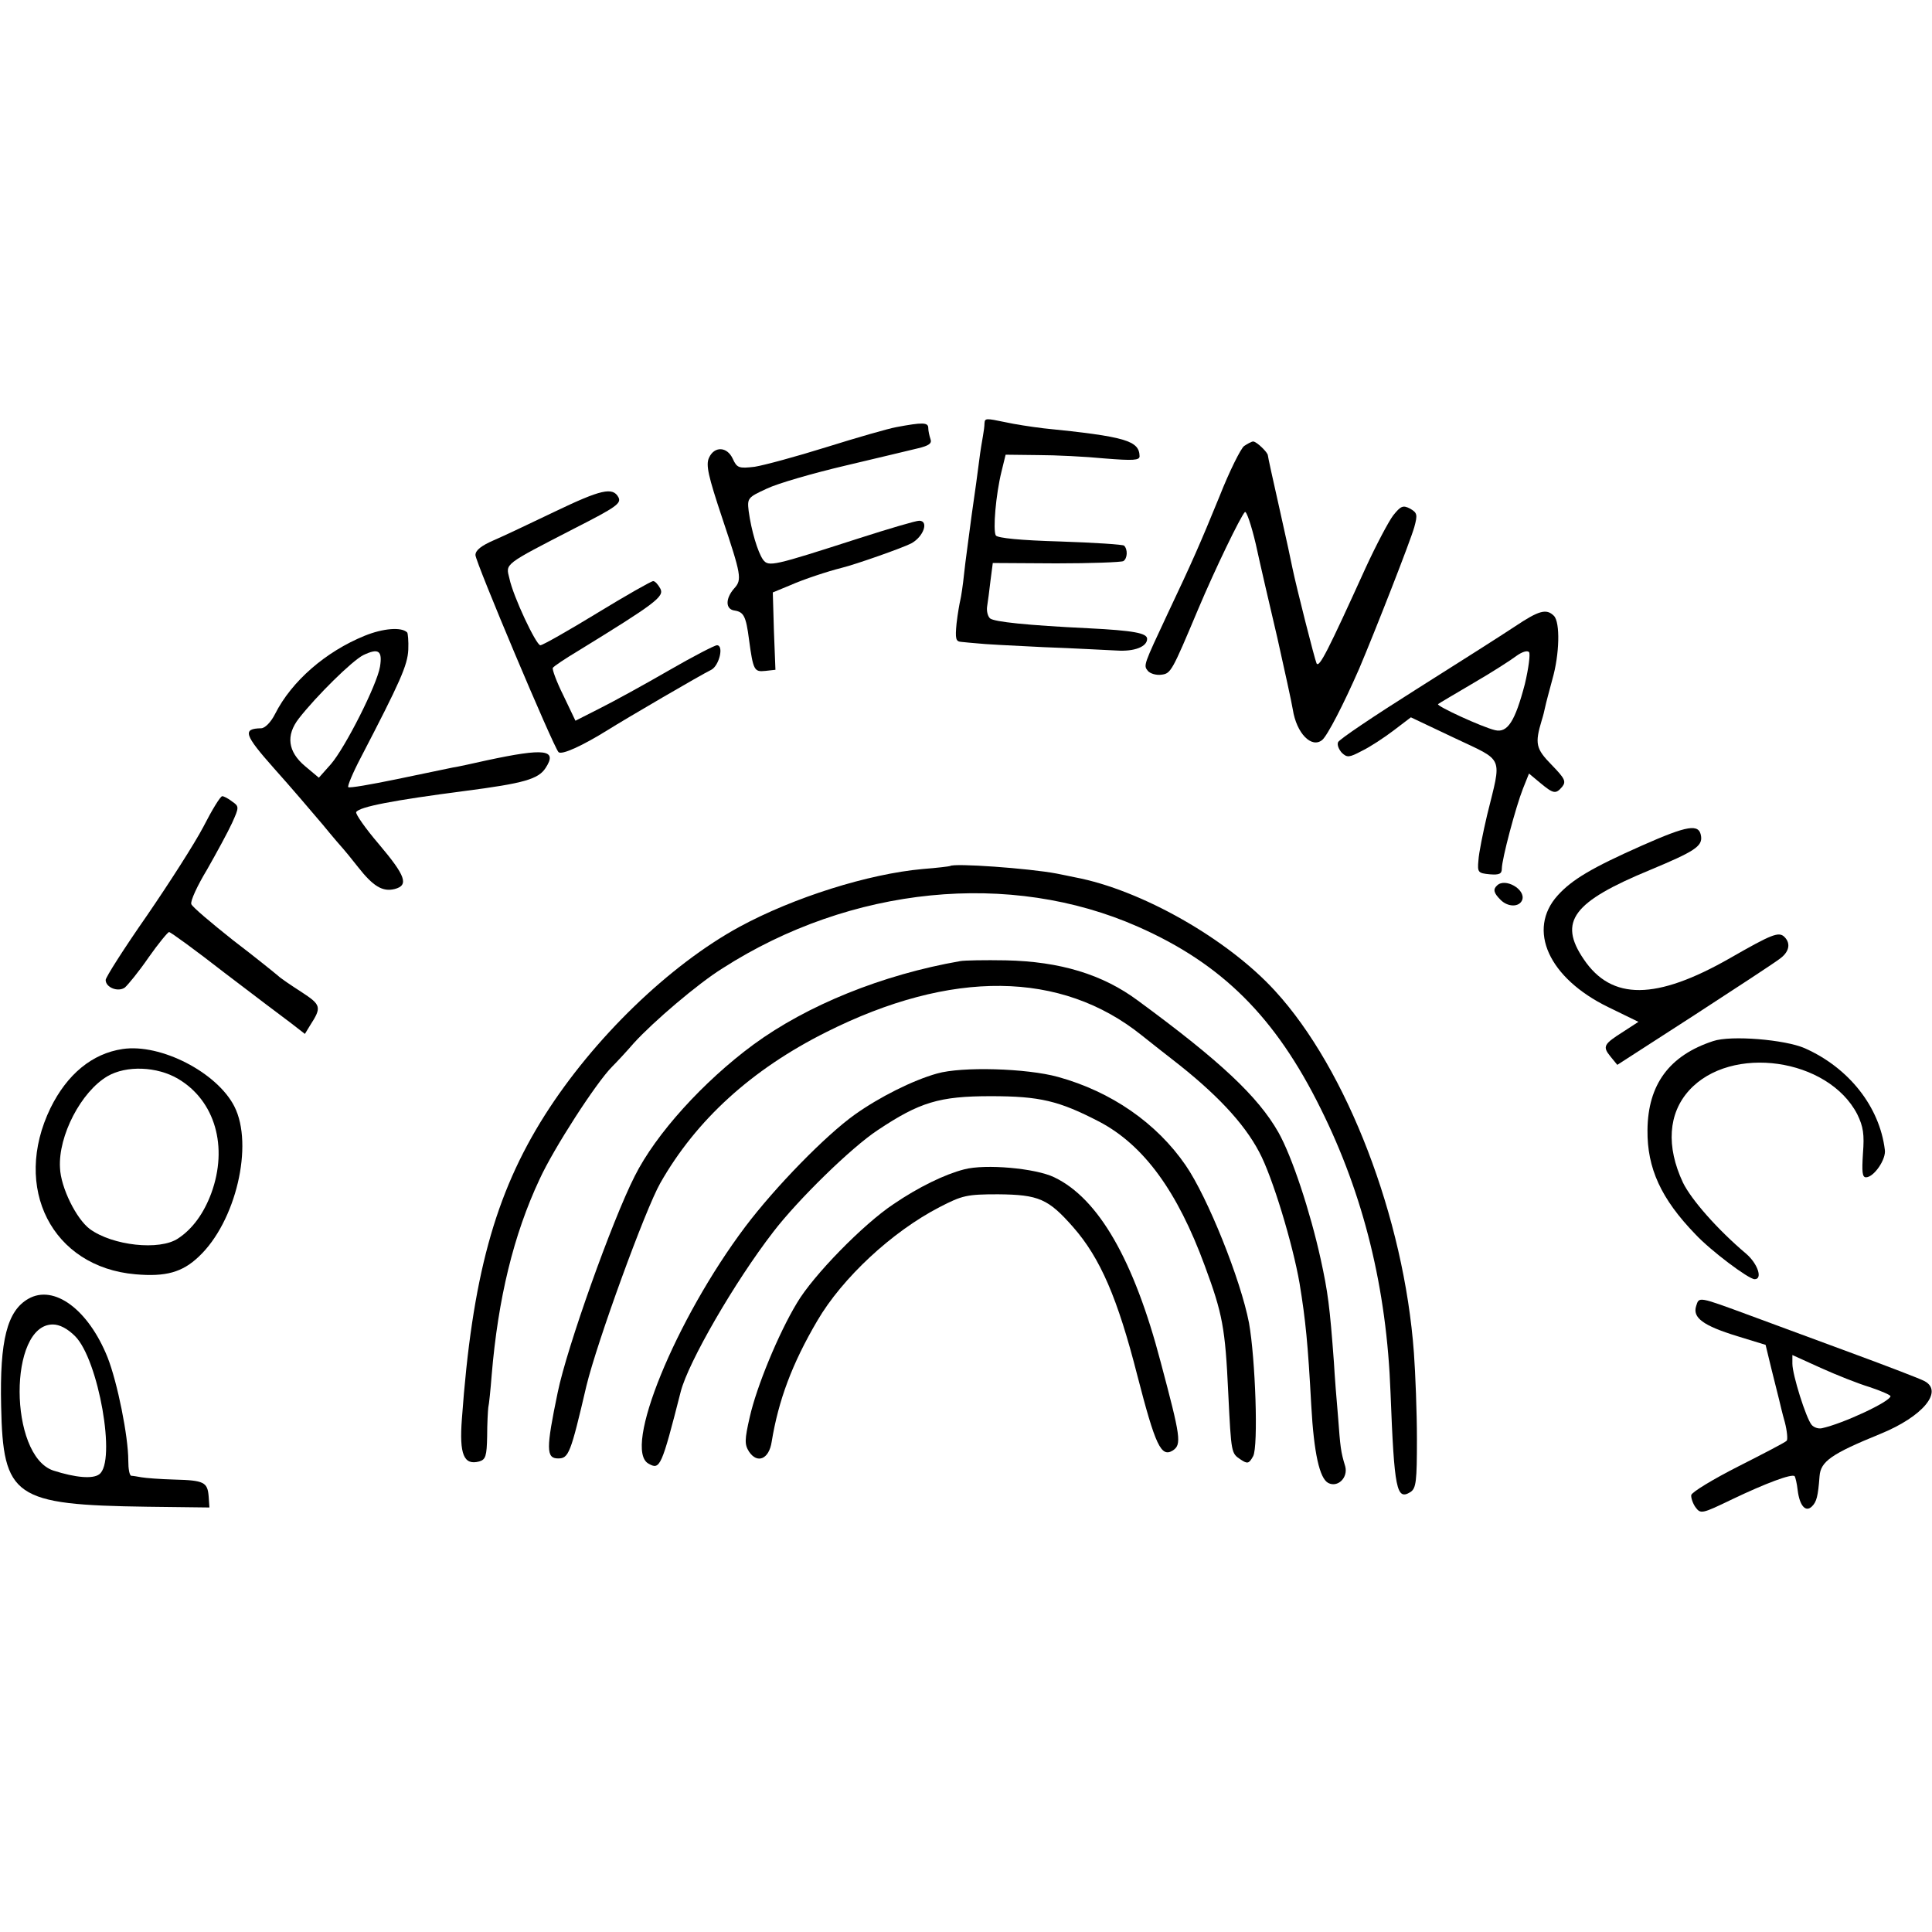
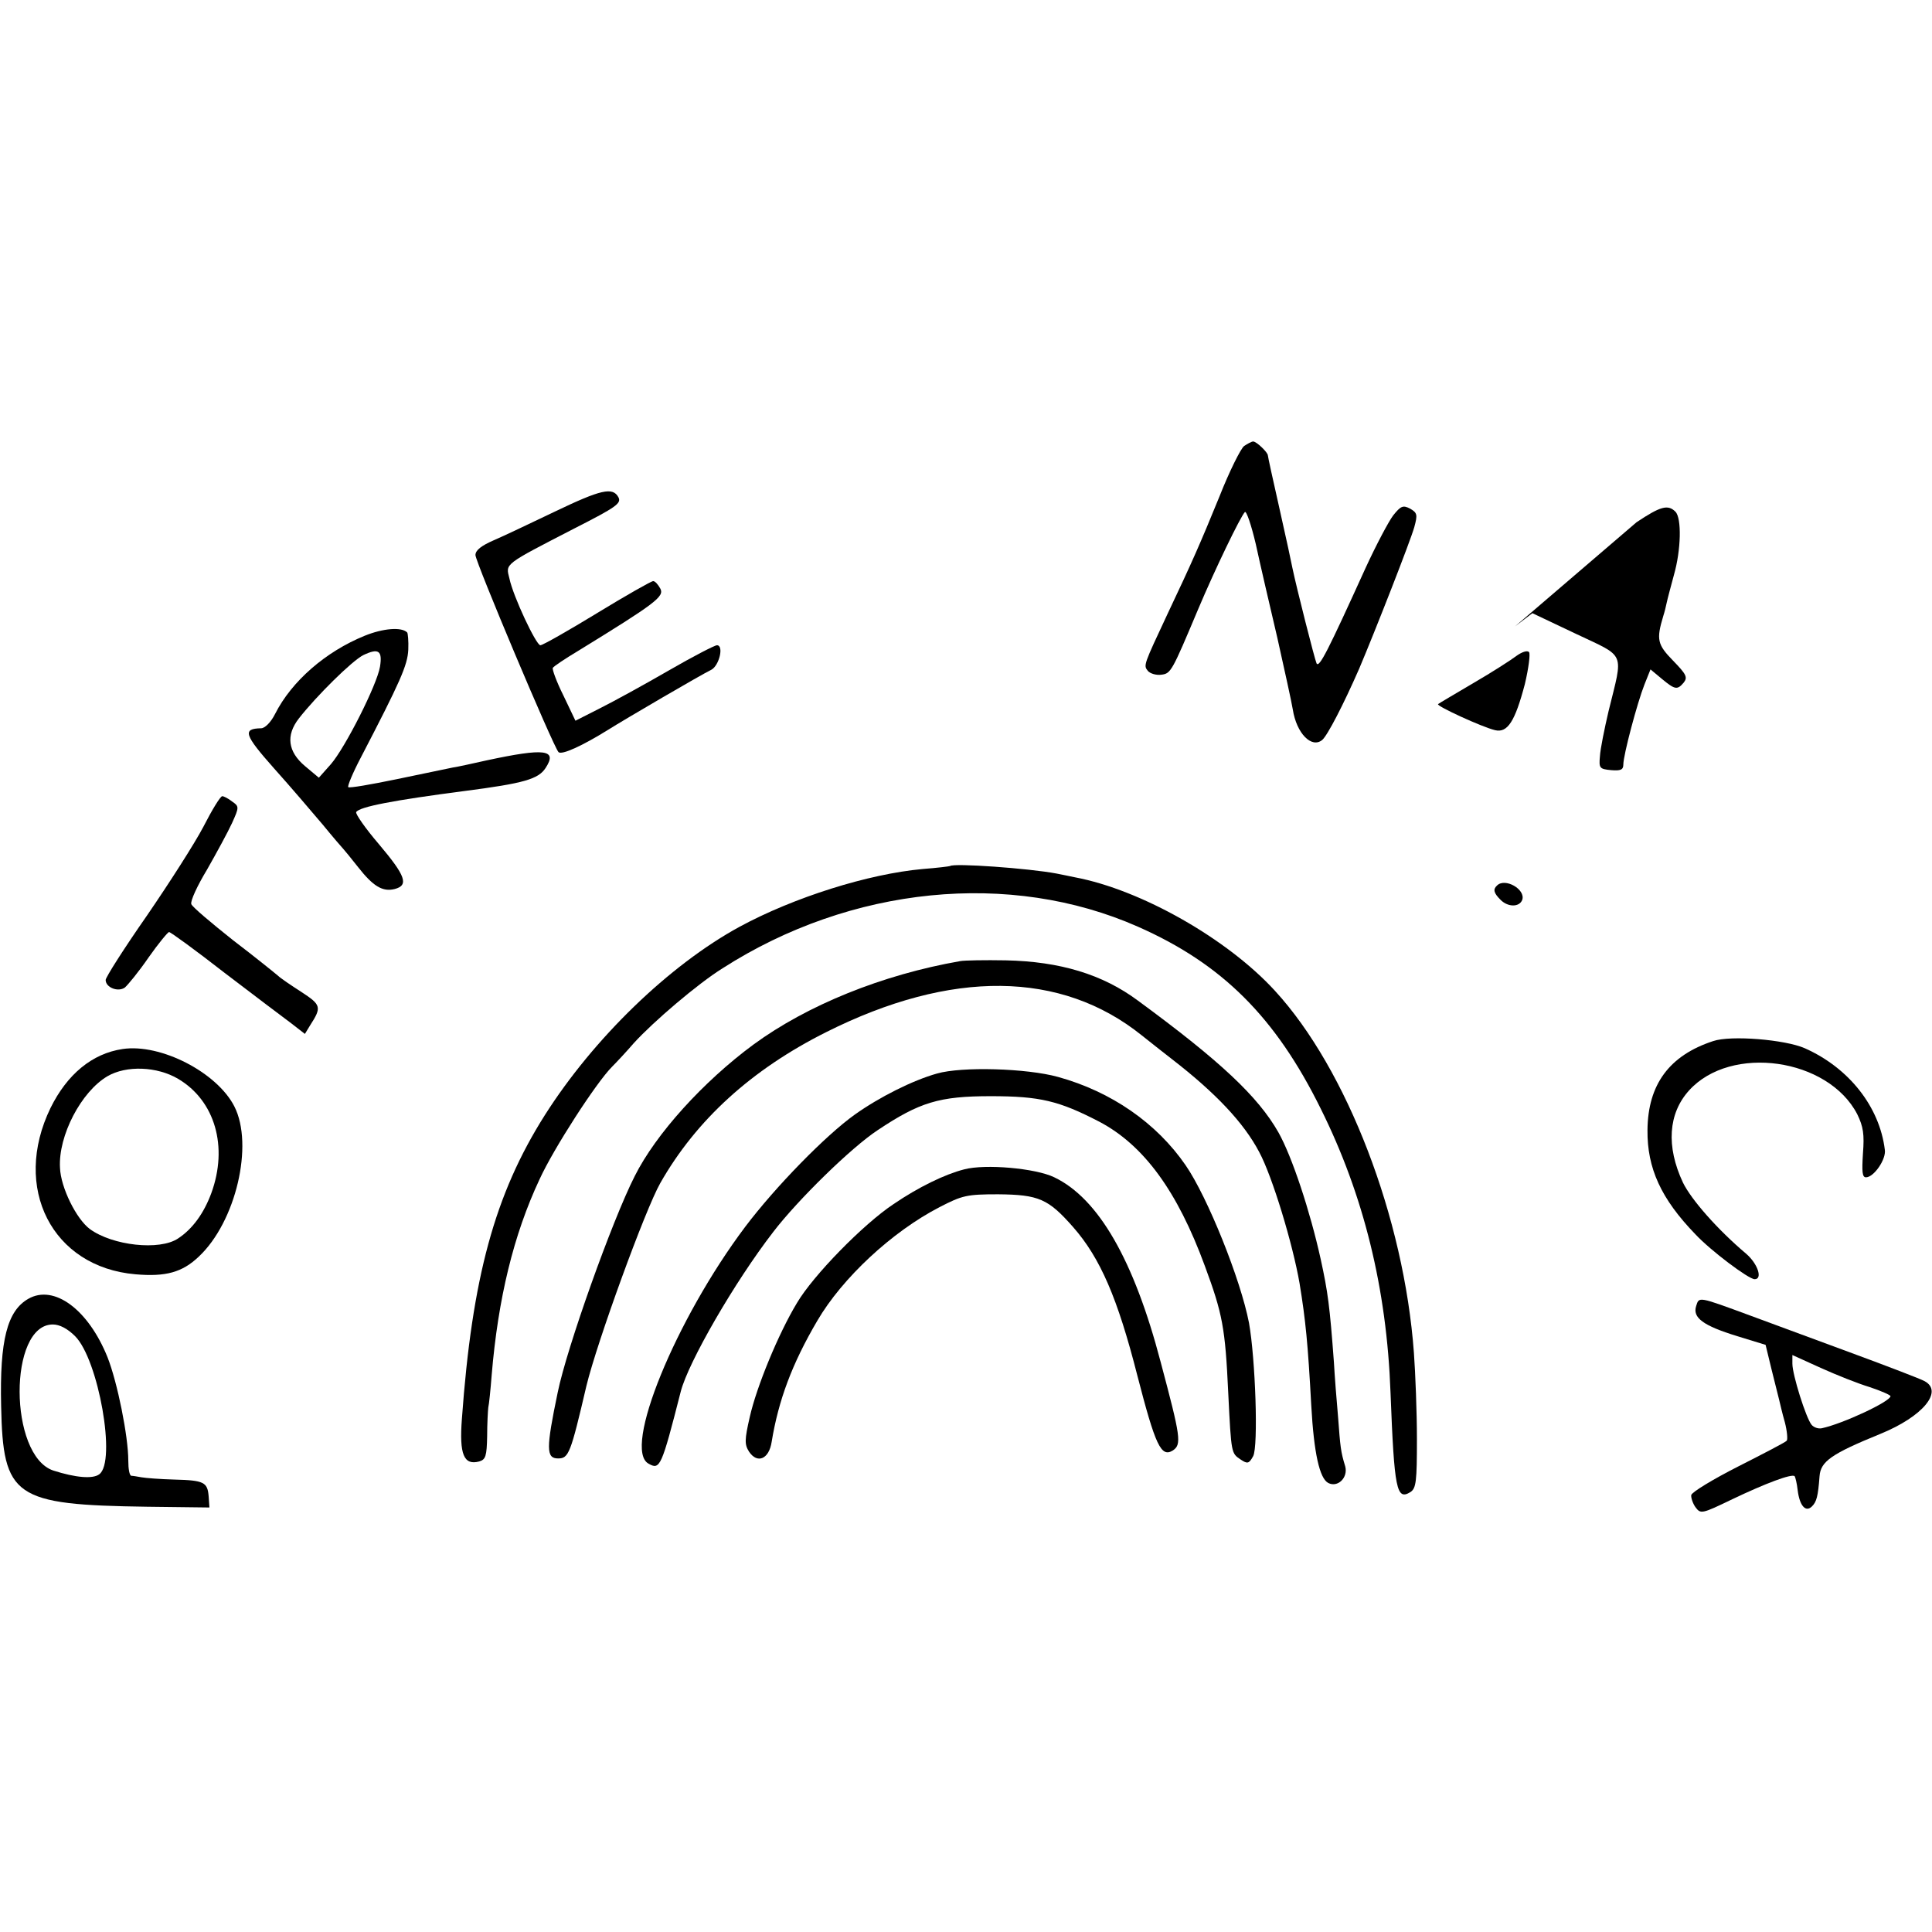
<svg xmlns="http://www.w3.org/2000/svg" version="1.0" width="512pt" height="512pt" viewBox="0 0 512 512" preserveAspectRatio="xMidYMid meet">
  <g transform="translate(0,512) scale(0.1,-0.1)" fill="#000000" stroke="none">
-     <path d="M2609 3998 c0 -7 -2 -22 -4 -33 -2 -11 -7 -40 -10 -65 -3 -25 -12 -90 -20 -145 -7 -55 -17 -125 -20 -155 -3 -30 -8 -62 -10 -70 -2 -8 -7 -36 -10 -62 -4 -41 -2 -48 12 -49 10 -1 29 -3 43 -4 14 -2 93 -6 175 -10 83 -3 170 -8 195 -9 46 -3 80 10 80 31 0 15 -35 22 -155 28 -165 8 -249 17 -261 26 -6 5 -10 19 -8 32 2 12 6 43 9 69 l6 46 168 -1 c92 0 172 3 178 6 11 7 12 31 2 41 -3 3 -79 8 -169 11 -105 3 -166 9 -171 16 -8 14 0 108 15 169 l11 45 85 -1 c47 0 127 -4 178 -9 75 -6 92 -5 92 6 -1 41 -36 52 -255 74 -33 4 -78 11 -100 16 -53 11 -55 11 -56 -3z" />
-     <path d="M2375 3988 c-22 -4 -105 -28 -185 -53 -80 -25 -165 -48 -190 -52 -42 -5 -47 -3 -58 21 -15 33 -49 34 -63 3 -9 -19 -2 -49 35 -160 50 -150 53 -163 32 -186 -24 -27 -24 -56 1 -59 24 -4 30 -15 38 -77 11 -82 14 -86 43 -83 l27 3 -4 102 -3 103 46 19 c36 16 100 37 136 46 37 9 162 53 185 65 33 18 47 60 21 60 -9 0 -80 -21 -158 -46 -230 -74 -241 -77 -256 -57 -14 20 -31 77 -38 129 -4 34 -2 36 48 59 29 14 123 41 208 61 85 20 172 41 193 46 29 7 37 13 33 24 -3 9 -6 22 -6 30 0 15 -16 15 -85 2z" />
    <path d="M3297 3938 c-9 -7 -39 -67 -65 -133 -51 -125 -73 -175 -137 -310 -65 -139 -65 -138 -53 -153 6 -7 22 -12 36 -10 25 3 28 9 97 173 46 109 112 245 124 258 4 4 17 -34 29 -85 11 -51 37 -163 57 -248 19 -85 38 -171 41 -190 10 -64 50 -104 78 -81 14 12 56 93 98 189 42 99 136 339 146 375 9 33 8 38 -11 49 -19 10 -25 7 -45 -18 -12 -16 -45 -78 -73 -139 -100 -220 -123 -266 -130 -253 -5 11 -53 200 -64 253 -2 11 -17 81 -34 156 -17 75 -31 139 -31 142 0 8 -30 37 -39 37 -4 0 -15 -6 -24 -12z" />
    <path d="M1470 3764 c-63 -30 -136 -65 -162 -76 -32 -14 -48 -26 -48 -39 0 -18 206 -507 220 -522 8 -9 64 17 130 58 46 29 248 147 275 160 21 11 34 65 15 65 -6 0 -64 -30 -128 -67 -64 -37 -146 -82 -182 -100 l-65 -33 -32 67 c-18 36 -30 69 -28 73 2 4 32 24 67 45 205 126 229 144 218 165 -6 11 -14 20 -19 20 -5 0 -72 -38 -149 -85 -77 -47 -144 -85 -150 -85 -11 0 -72 129 -82 177 -10 40 -17 35 173 133 110 56 124 66 116 82 -15 28 -46 21 -169 -38z" />
-     <path d="M4015 3460 c-33 -22 -151 -97 -262 -167 -111 -70 -205 -133 -207 -140 -3 -7 2 -19 10 -28 14 -13 19 -13 53 5 21 10 59 35 84 54 l46 35 116 -55 c133 -63 125 -45 86 -204 -11 -47 -22 -101 -23 -120 -3 -32 -1 -34 30 -37 25 -2 32 1 32 15 0 25 37 164 56 212 l16 40 30 -25 c35 -29 41 -30 58 -10 11 14 7 22 -28 58 -42 43 -45 56 -26 119 3 9 7 25 9 35 2 10 11 43 19 73 19 66 21 151 4 168 -20 20 -40 14 -103 -28z m26 -153 c-26 -99 -46 -130 -79 -122 -34 8 -156 64 -151 69 2 2 45 27 94 56 50 29 101 62 114 72 14 10 28 15 33 10 4 -4 -1 -43 -11 -85z" />
+     <path d="M4015 3460 l46 35 116 -55 c133 -63 125 -45 86 -204 -11 -47 -22 -101 -23 -120 -3 -32 -1 -34 30 -37 25 -2 32 1 32 15 0 25 37 164 56 212 l16 40 30 -25 c35 -29 41 -30 58 -10 11 14 7 22 -28 58 -42 43 -45 56 -26 119 3 9 7 25 9 35 2 10 11 43 19 73 19 66 21 151 4 168 -20 20 -40 14 -103 -28z m26 -153 c-26 -99 -46 -130 -79 -122 -34 8 -156 64 -151 69 2 2 45 27 94 56 50 29 101 62 114 72 14 10 28 15 33 10 4 -4 -1 -43 -11 -85z" />
    <path d="M966 3435 c-103 -42 -193 -120 -237 -207 -11 -22 -27 -38 -37 -38 -50 -1 -45 -17 34 -106 44 -49 101 -116 129 -149 27 -33 52 -62 55 -65 3 -3 20 -24 39 -48 40 -51 65 -66 97 -58 38 10 29 35 -42 119 -36 42 -63 81 -60 85 9 14 97 31 289 56 154 20 194 31 213 61 32 49 -2 53 -156 20 -36 -8 -76 -17 -90 -19 -14 -3 -81 -17 -149 -31 -68 -14 -125 -24 -128 -21 -3 2 12 38 33 78 105 202 124 245 126 286 1 23 -1 44 -3 46 -15 15 -64 11 -113 -9z m41 -82 c-8 -48 -92 -214 -130 -258 l-32 -36 -37 31 c-45 38 -51 81 -16 126 46 59 141 153 171 168 40 19 51 12 44 -31z" />
    <path d="M539 2929 c-23 -44 -91 -150 -150 -236 -60 -86 -109 -163 -109 -170 0 -20 33 -33 51 -20 8 7 37 42 63 80 26 37 51 67 54 67 4 0 70 -48 147 -108 77 -59 157 -119 177 -134 l36 -28 14 23 c31 48 29 54 -23 88 -28 18 -56 37 -62 43 -7 6 -60 49 -119 94 -58 46 -109 89 -111 96 -3 8 16 49 42 92 25 44 55 99 66 123 19 42 19 44 0 57 -10 8 -22 14 -26 14 -5 0 -27 -36 -50 -81z" />
-     <path d="M4351 2879 c-133 -59 -185 -90 -223 -132 -82 -91 -24 -219 134 -296 l80 -39 -40 -26 c-52 -33 -56 -39 -34 -66 l18 -22 203 131 c111 72 213 139 226 149 26 18 32 41 14 59 -15 15 -34 7 -144 -56 -196 -112 -314 -113 -388 -3 -68 100 -29 152 177 237 115 48 138 62 134 89 -5 34 -35 29 -157 -25z" />
    <path d="M2518 2825 c-2 -1 -34 -5 -73 -8 -144 -13 -341 -75 -485 -153 -187 -102 -387 -296 -516 -499 -133 -210 -193 -431 -220 -806 -7 -93 5 -123 46 -112 17 5 20 14 21 67 0 33 2 68 3 76 2 8 6 47 9 86 17 203 58 372 127 519 37 81 150 256 192 298 13 13 39 41 58 63 51 56 169 157 235 198 340 218 762 260 1101 110 222 -98 364 -239 484 -482 114 -229 175 -477 185 -752 10 -259 16 -287 53 -264 15 10 17 29 17 140 0 71 -4 174 -8 229 -26 357 -177 751 -368 959 -126 138 -355 268 -530 301 -13 3 -35 7 -49 10 -74 14 -272 28 -282 20z" />
    <path d="M3967 2773 c-11 -10 -8 -20 9 -37 19 -20 50 -21 58 -1 10 28 -46 60 -67 38z" />
    <path d="M2545 2573 c-207 -36 -406 -117 -548 -221 -133 -98 -259 -237 -315 -349 -60 -118 -180 -455 -204 -573 -31 -149 -31 -175 1 -175 28 0 33 12 75 192 28 116 156 468 196 538 95 167 242 301 440 400 331 166 622 163 836 -9 28 -22 64 -51 80 -63 115 -89 190 -168 231 -246 35 -65 89 -244 107 -348 16 -98 22 -158 31 -324 7 -126 22 -193 45 -205 25 -13 53 14 45 44 -12 39 -13 51 -19 131 -4 44 -9 109 -11 145 -11 149 -16 186 -35 273 -28 127 -76 272 -112 336 -54 95 -154 189 -372 349 -94 70 -207 104 -351 107 -55 1 -109 0 -120 -2z" />
    <path d="M4540 2361 c-116 -38 -173 -115 -174 -236 -1 -101 36 -182 127 -276 40 -43 141 -119 157 -119 22 0 8 41 -22 67 -77 65 -146 144 -168 189 -45 96 -39 183 16 244 111 123 369 86 446 -63 16 -33 19 -53 15 -104 -3 -48 -2 -63 8 -63 21 0 54 48 50 73 -14 114 -95 217 -212 269 -52 23 -196 35 -243 19z" />
    <path d="M325 2340 c-81 -12 -147 -67 -191 -156 -103 -212 4 -422 225 -441 80 -7 124 5 168 47 98 92 146 296 94 398 -46 90 -195 167 -296 152z m147 -79 c98 -58 133 -180 88 -303 -20 -54 -50 -95 -88 -120 -49 -33 -174 -19 -234 25 -36 27 -77 110 -79 162 -5 85 56 202 126 243 50 29 131 26 187 -7z" />
    <path d="M2483 2275 c-64 -18 -152 -62 -218 -109 -77 -55 -210 -191 -290 -297 -185 -246 -326 -591 -256 -628 30 -17 34 -9 85 191 20 78 143 291 245 423 65 85 207 224 277 270 111 74 163 90 299 90 131 0 181 -12 289 -68 117 -62 206 -183 279 -382 47 -127 54 -164 62 -337 8 -162 8 -159 33 -176 18 -12 22 -11 33 9 14 26 6 258 -11 353 -22 115 -110 334 -168 418 -77 112 -197 195 -338 234 -83 23 -255 28 -321 9z" />
    <path d="M2555 2021 c-51 -13 -121 -47 -187 -92 -80 -53 -213 -189 -256 -262 -49 -81 -107 -222 -125 -302 -14 -61 -14 -73 -2 -92 22 -33 53 -20 60 26 18 110 54 207 121 321 66 113 198 236 324 301 60 31 72 34 155 34 108 -1 133 -12 199 -87 72 -82 118 -189 170 -393 48 -186 63 -218 94 -199 24 16 21 35 -32 234 -71 271 -165 434 -282 490 -49 24 -183 36 -239 21z" />
    <path d="M75 1678 c-56 -32 -76 -110 -72 -284 5 -242 34 -262 387 -267 l165 -2 -2 29 c-3 38 -12 43 -91 45 -37 1 -76 4 -87 6 -11 2 -23 4 -27 4 -5 1 -8 18 -8 40 0 65 -29 208 -55 274 -51 127 -142 194 -210 155z m124 -99 c62 -62 110 -333 64 -366 -17 -13 -63 -9 -122 10 -118 40 -119 387 -1 387 18 0 39 -11 59 -31z" />
    <path d="M4495 1659 c-10 -31 18 -52 109 -80 l75 -23 16 -66 c9 -36 18 -72 20 -80 2 -8 8 -35 15 -59 6 -23 8 -46 5 -49 -3 -4 -61 -34 -128 -68 -67 -34 -123 -68 -125 -76 -1 -7 4 -22 11 -32 14 -19 17 -18 98 21 88 42 157 68 165 61 2 -3 6 -19 8 -37 5 -41 21 -60 38 -43 12 12 16 26 20 80 3 39 31 59 161 112 113 46 168 113 117 140 -11 6 -97 39 -192 74 -95 35 -216 80 -268 99 -141 52 -137 51 -145 26z m460 -215 c30 -10 55 -21 55 -24 0 -14 -126 -73 -182 -85 -9 -2 -21 2 -27 9 -15 18 -51 133 -51 162 l0 23 75 -34 c42 -19 100 -42 130 -51z" />
  </g>
</svg>